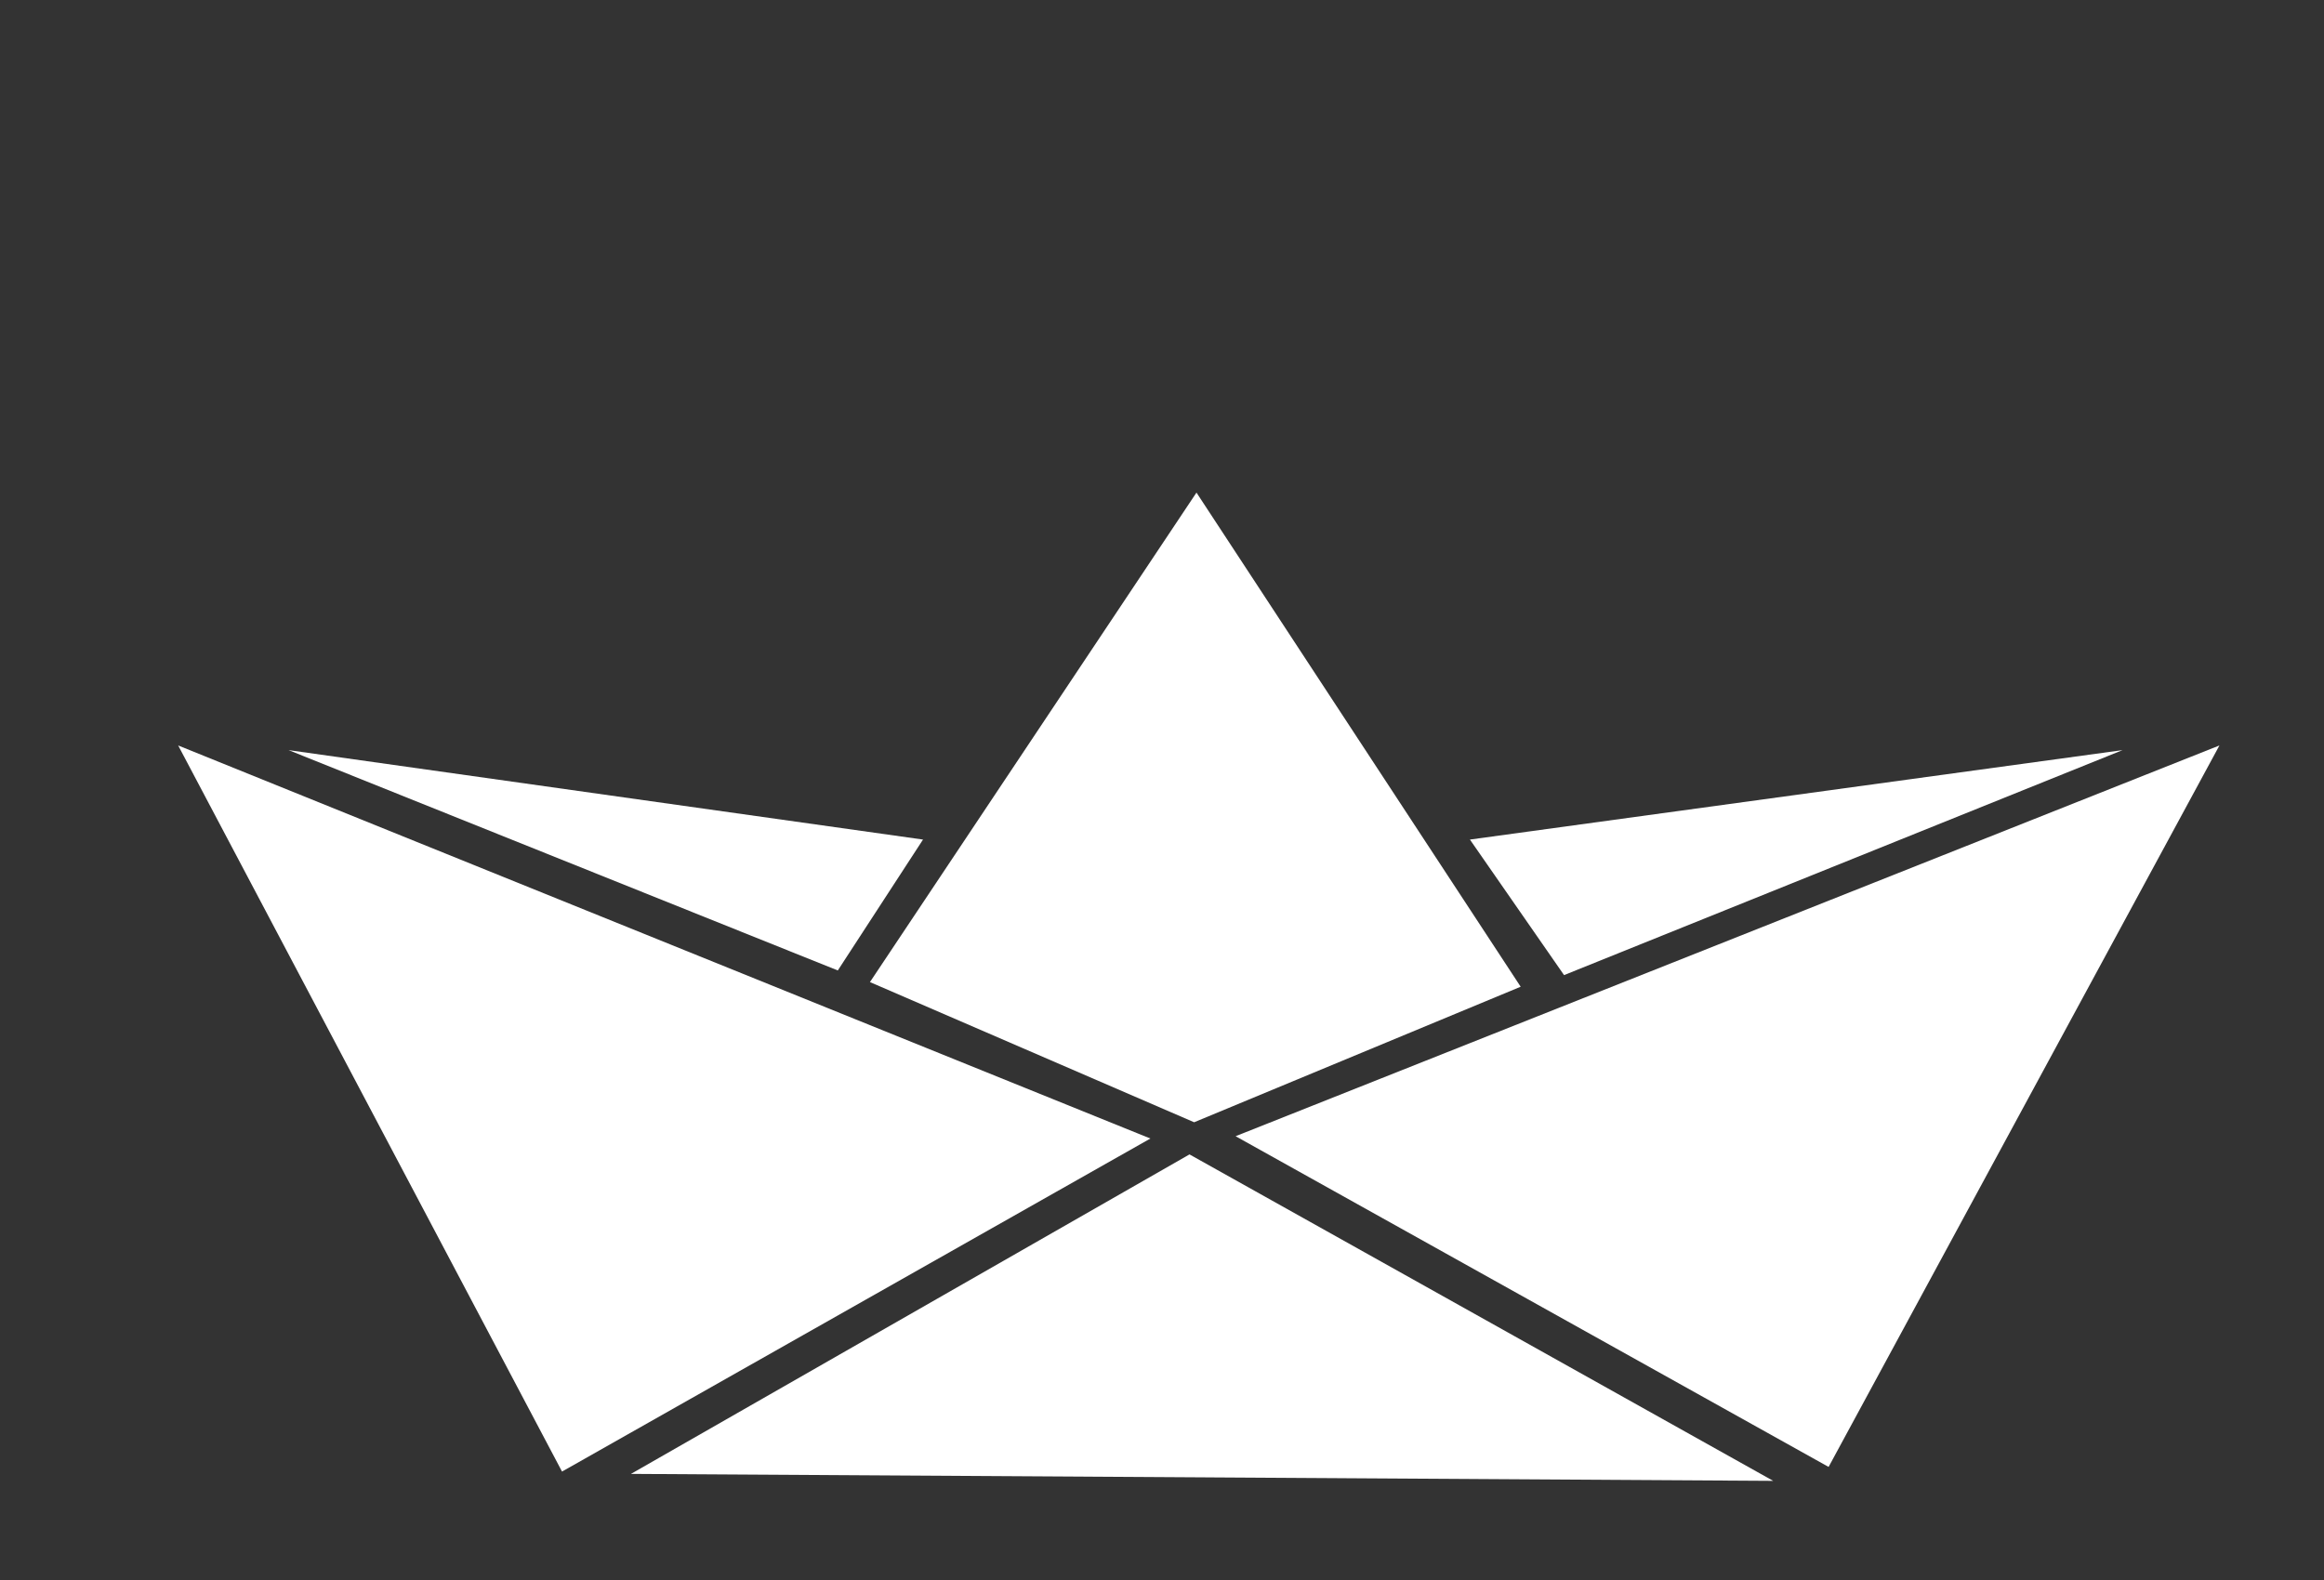
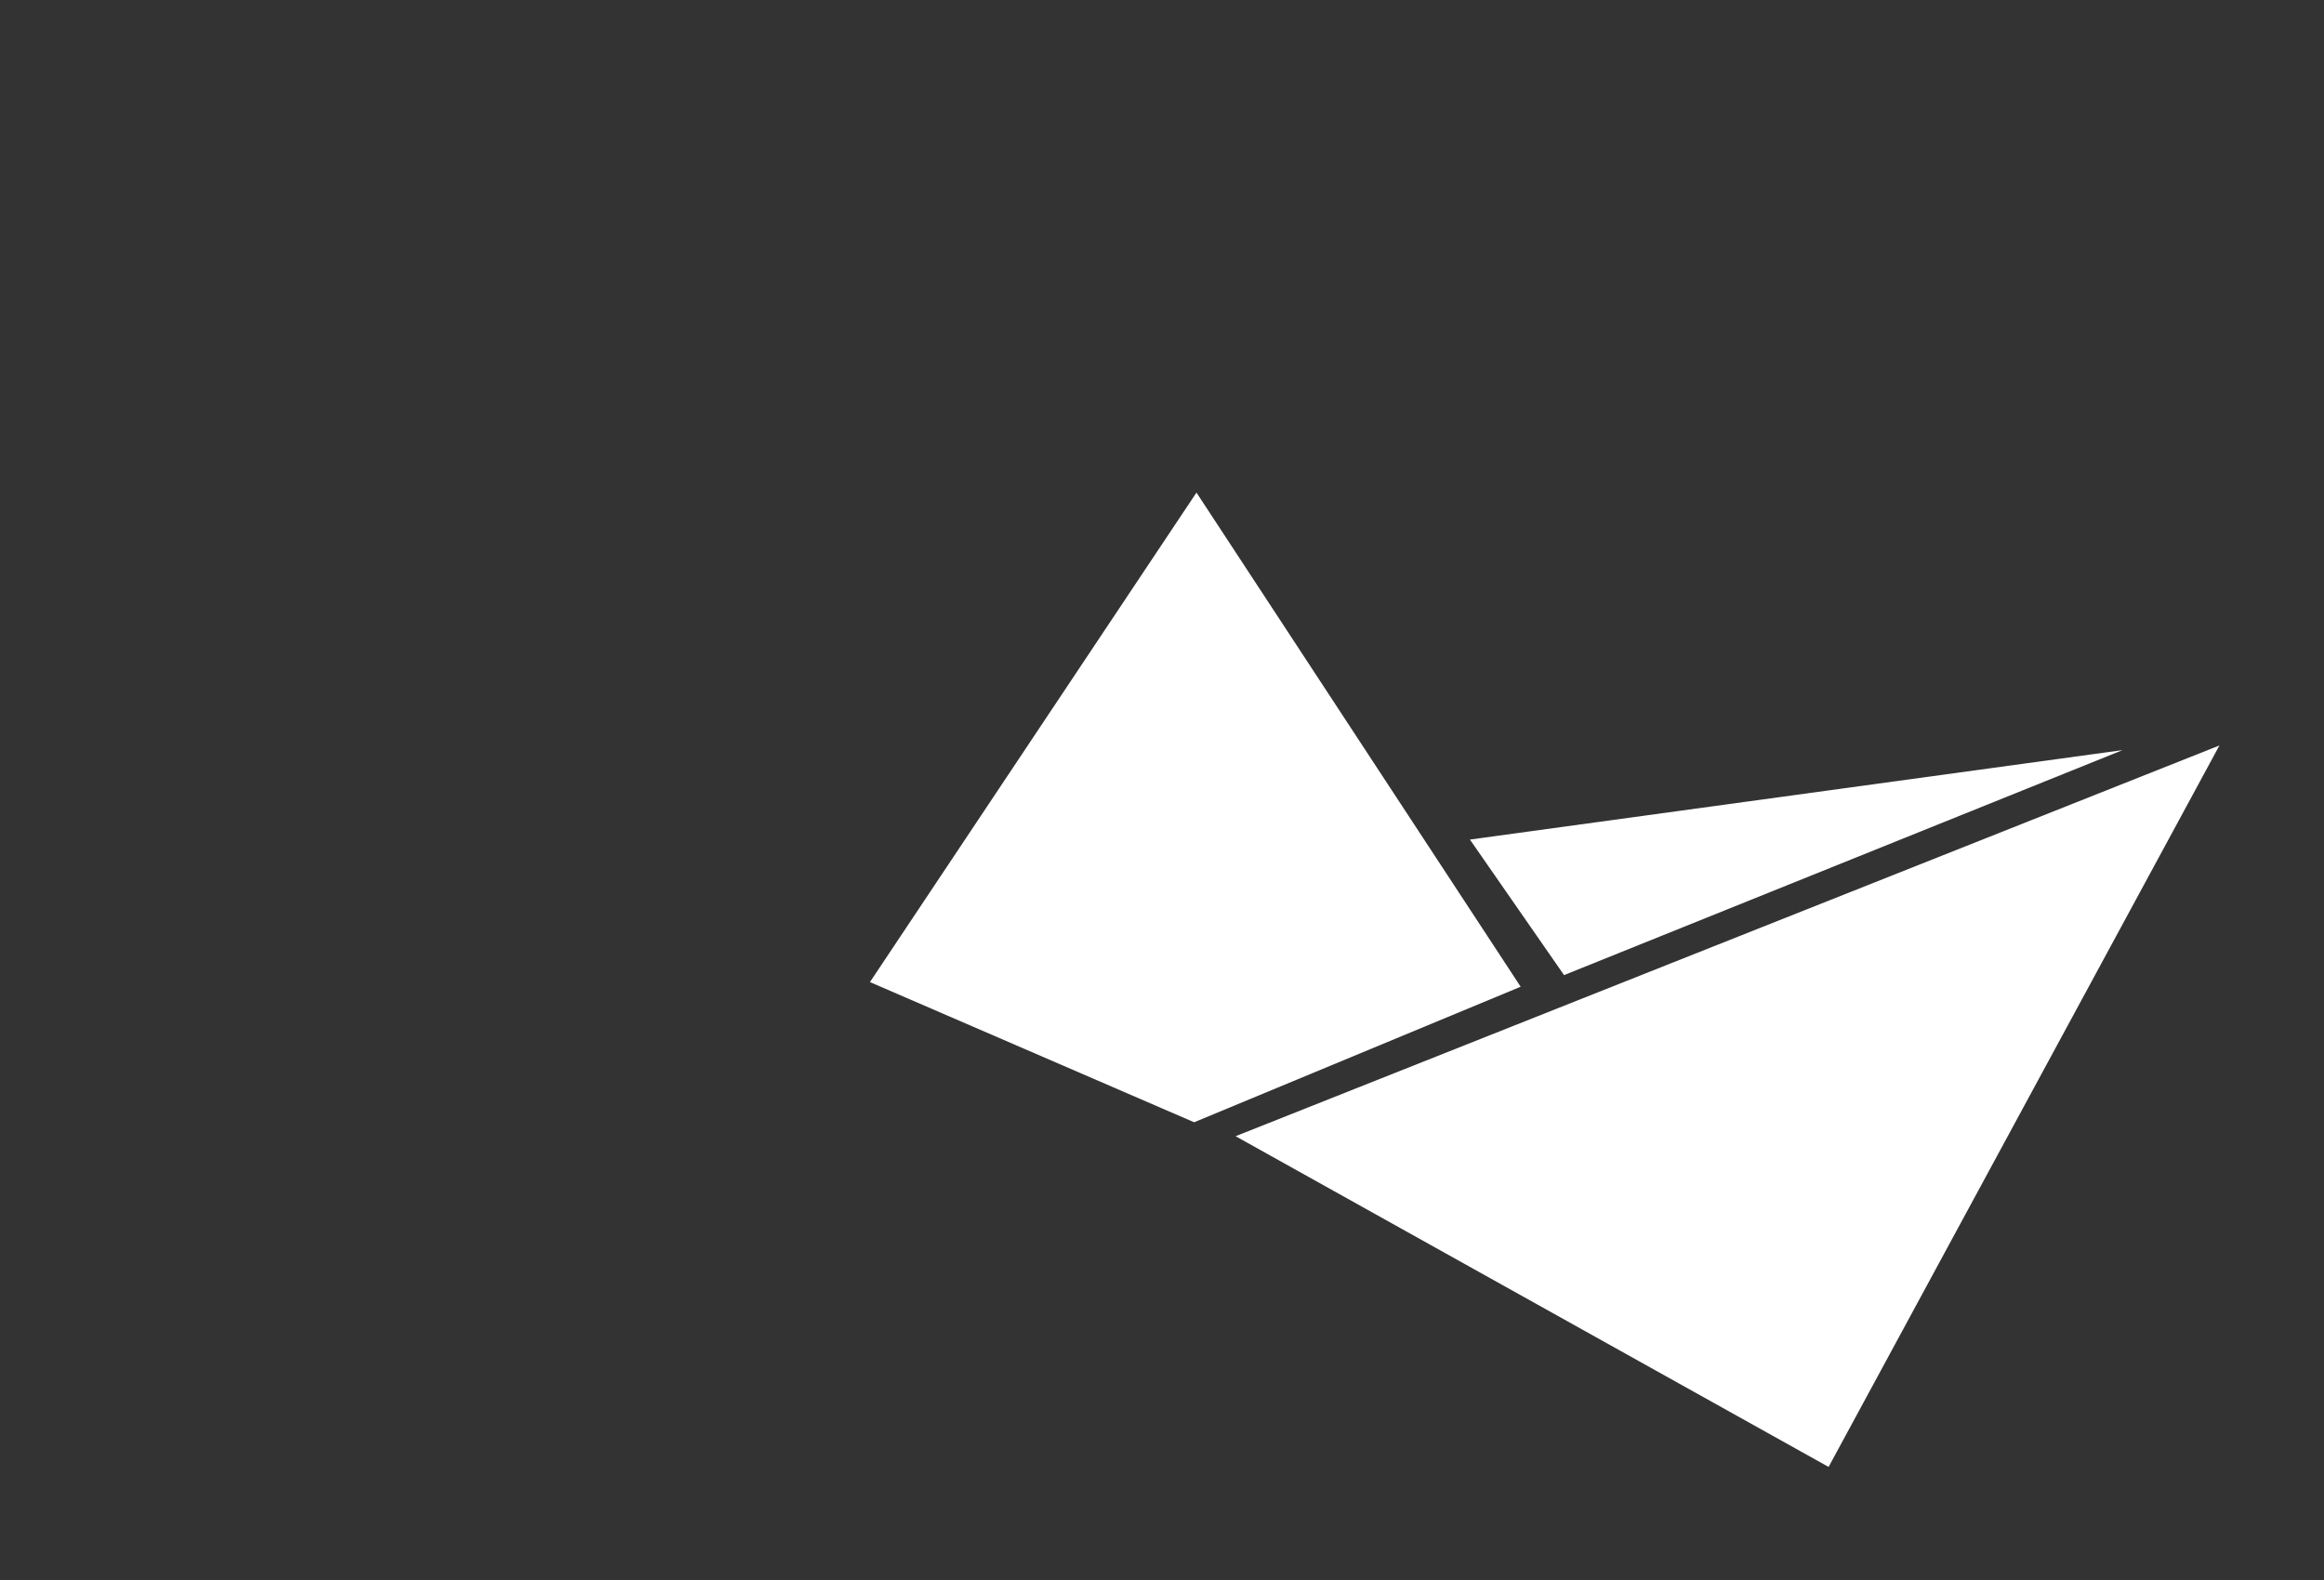
<svg xmlns="http://www.w3.org/2000/svg" id="Capa_1" data-name="Capa 1" version="1.1" viewBox="0 0 600 408">
  <rect x="0" y="0" width="600" height="408" fill="#333333" stroke="none" />
  <defs>
    <style> .cls-1 { fill: #fff; stroke-width: 0px; } </style>
  </defs>
  <polygon class="cls-1" points="224.6 253.6 308.3 289.8 392.6 254.8 308.9 127.2 224.6 253.6" />
  <polygon class="cls-1" points="319 293.4 573 192.5 472.1 378.8 319 293.4" />
-   <polygon class="cls-1" points="297 294 46 192.5 145.1 380 297 294" />
-   <polygon class="cls-1" points="162.9 380.6 307.1 298.1 457.8 382.4 162.9 380.6" />
-   <polygon class="cls-1" points="74.5 193.7 238.3 216.8 216.3 250.6 74.5 193.7" />
  <polygon class="cls-1" points="403.8 251.8 548 193.7 379.5 216.8 403.8 251.8" />
</svg>